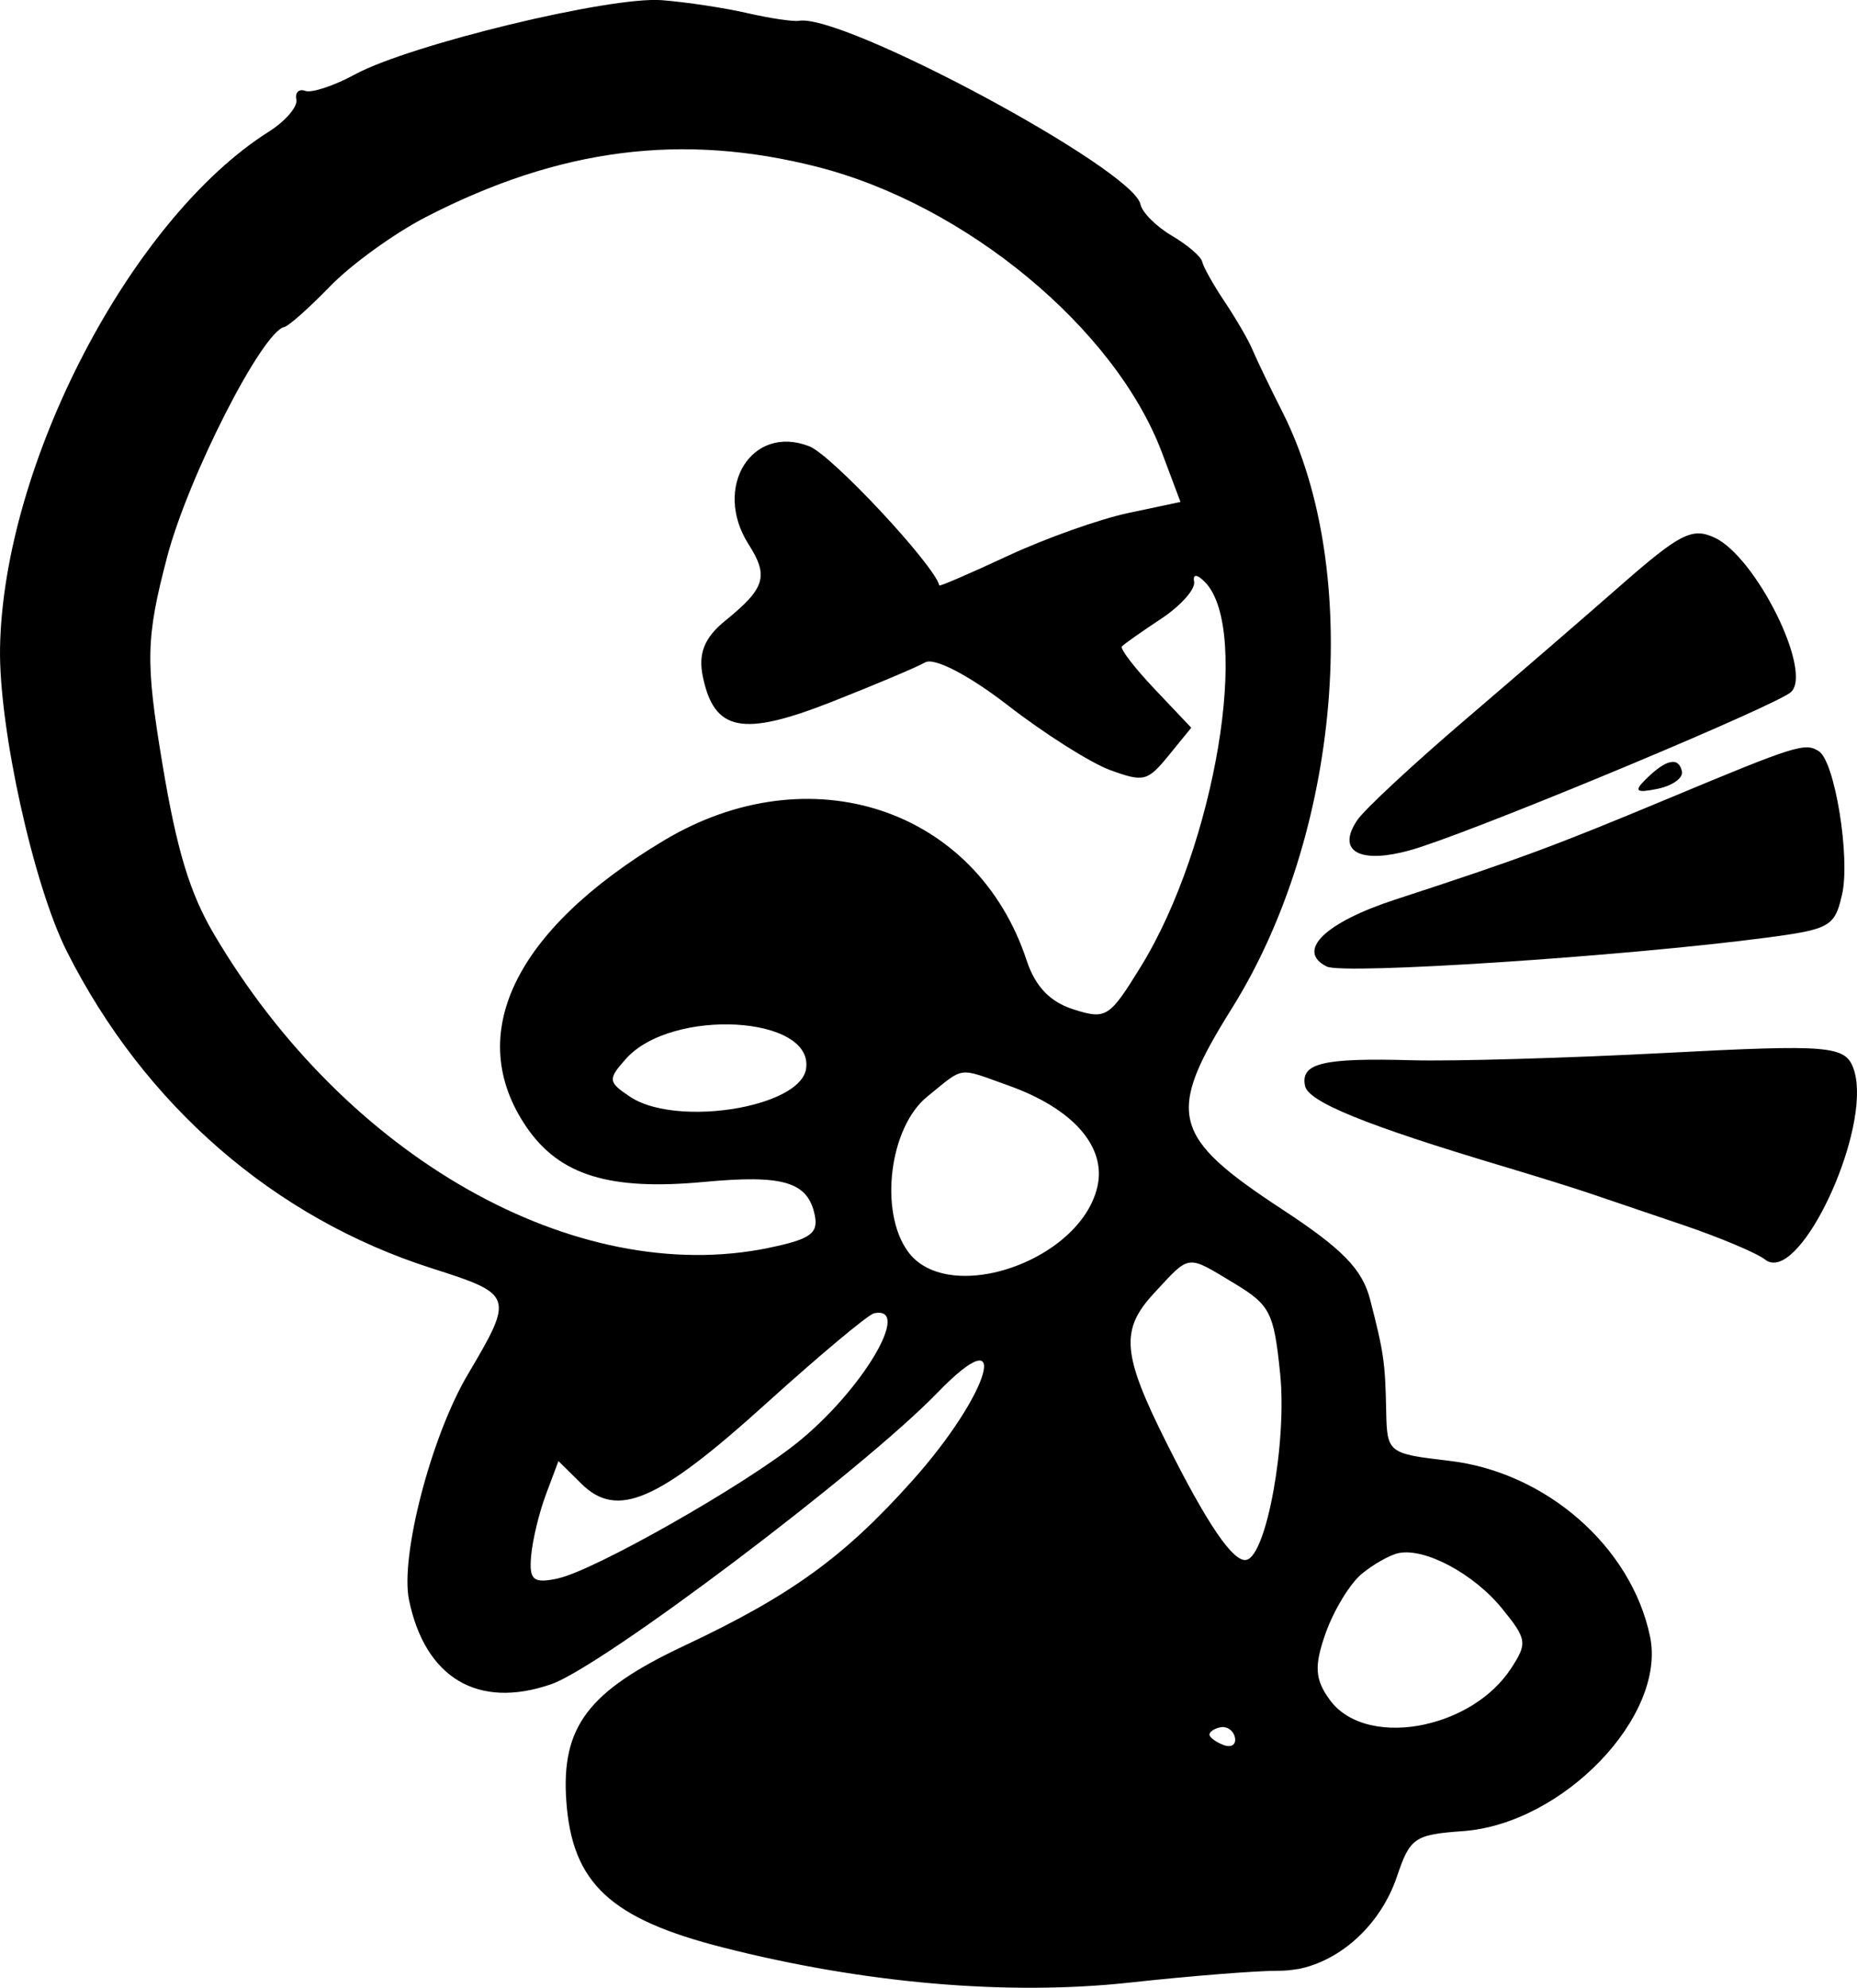
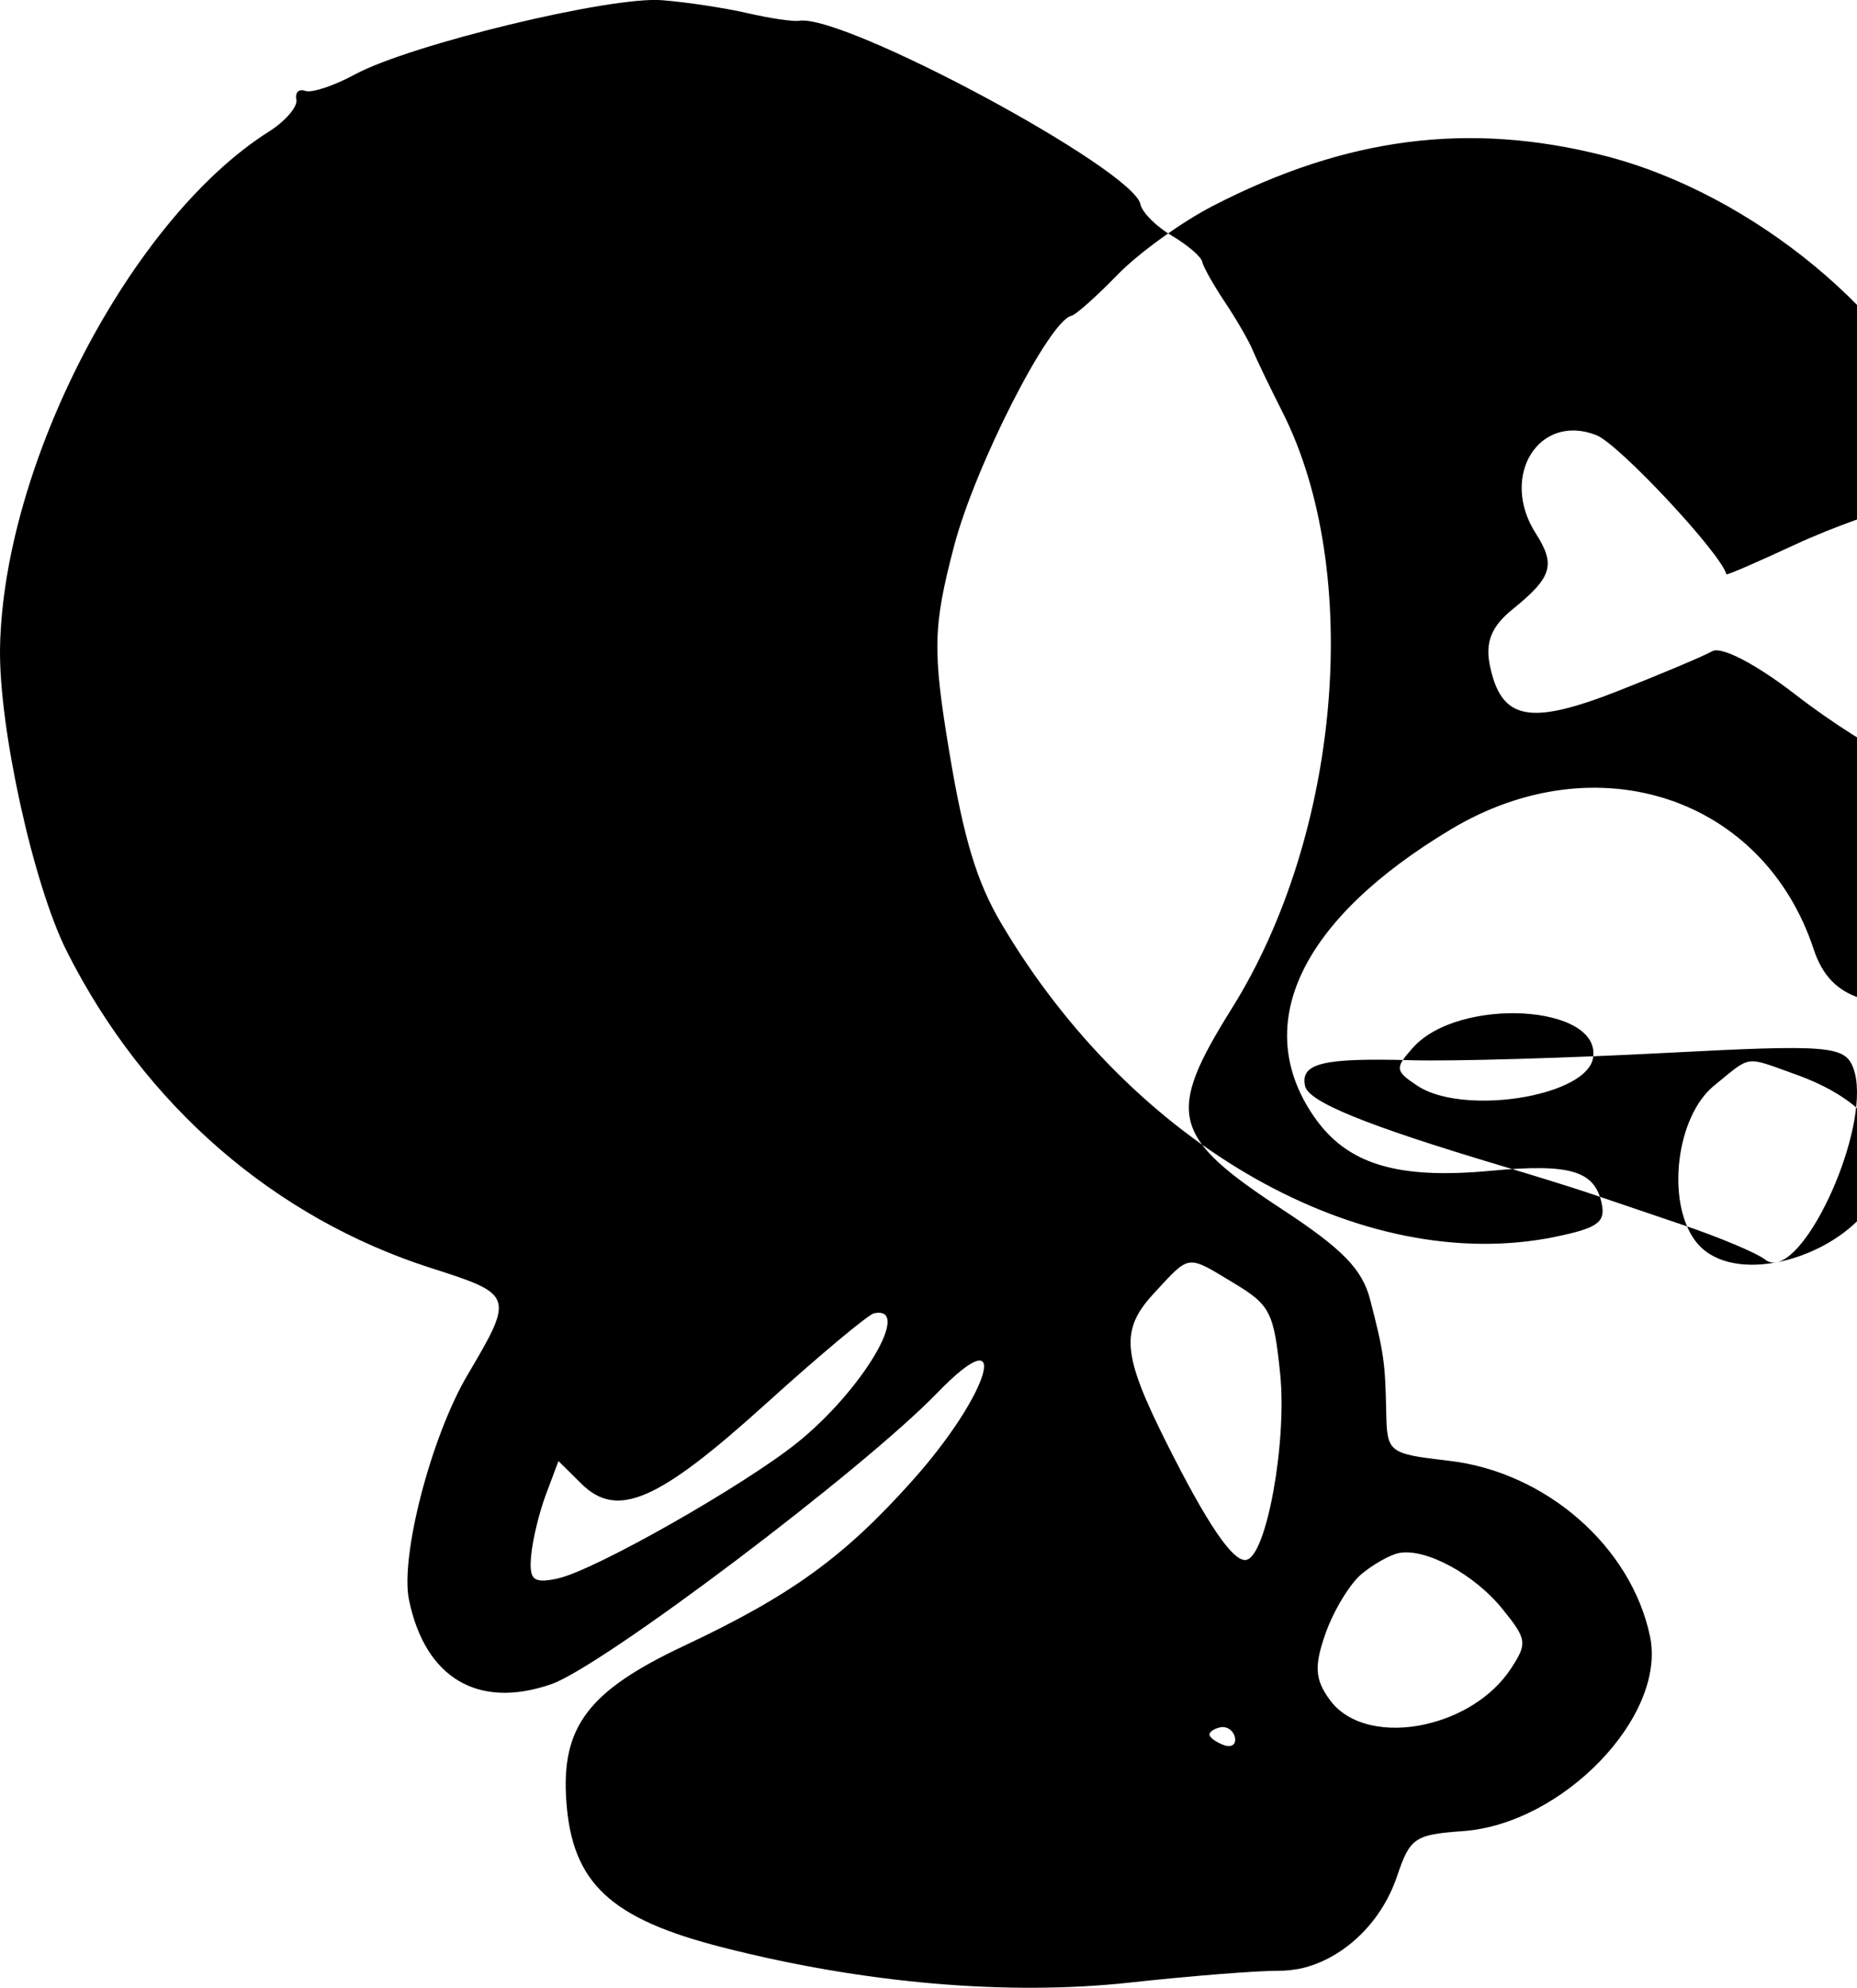
<svg xmlns="http://www.w3.org/2000/svg" xmlns:ns1="http://www.inkscape.org/namespaces/inkscape" xmlns:ns2="http://sodipodi.sourceforge.net/DTD/sodipodi-0.dtd" width="40.279mm" height="43.113mm" viewBox="0 0 40.279 43.113" version="1.1" id="svg223" ns1:version="1.1.2 (b8e25be833, 2022-02-05)" ns2:docname="toux.svg">
  <ns2:namedview id="namedview225" pagecolor="#ffffff" bordercolor="#666666" borderopacity="1.0" ns1:pageshadow="2" ns1:pageopacity="0.0" ns1:pagecheckerboard="0" ns1:document-units="mm" showgrid="false" fit-margin-top="0" fit-margin-left="0" fit-margin-right="0" fit-margin-bottom="0" ns1:zoom="0.7198092" ns1:cx="-20.838856" ns1:cy="38.899197" ns1:window-width="1226" ns1:window-height="1030" ns1:window-x="613" ns1:window-y="0" ns1:window-maximized="0" ns1:current-layer="layer1" />
  <defs id="defs220" />
  <g ns1:label="Calque 1" ns1:groupmode="layer" id="layer1" transform="translate(-283.228,-137.304)">
-     <path id="path5524" style="fill:#000000;stroke-width:0.265" d="m 311.368,180.011 c 0.94,-0.177 1.811,-0.969 2.162,-2.014 0.281,-0.836 0.382,-0.905 1.426,-0.98 2.171,-0.154 4.421,-2.493 4.062,-4.221 -0.405,-1.947 -2.257,-3.567 -4.357,-3.811 -1.325,-0.154 -1.348,-0.173 -1.366,-1.072 -0.021,-1.06 -0.051,-1.273 -0.348,-2.423 -0.17,-0.659 -0.598,-1.099 -1.9,-1.953 -2.418,-1.585 -2.538,-2.063 -1.099,-4.365 2.361,-3.776 2.845,-9.475 1.098,-12.93 -0.272,-0.538 -0.565,-1.146 -0.65,-1.351 -0.085,-0.205 -0.357,-0.673 -0.603,-1.041 -0.246,-0.367 -0.466,-0.759 -0.489,-0.87 -0.023,-0.111 -0.319,-0.364 -0.657,-0.563 -0.339,-0.199 -0.646,-0.506 -0.683,-0.684 -0.159,-0.765 -6.455,-4.146 -7.408,-3.978 -0.122,0.021 -0.624,-0.053 -1.115,-0.166 -0.492,-0.113 -1.327,-0.24 -1.856,-0.281 -1.122,-0.088 -5.465,0.963 -6.662,1.612 -0.453,0.246 -0.937,0.406 -1.075,0.355 -0.138,-0.05 -0.224,0.035 -0.192,0.189 0.032,0.154 -0.237,0.468 -0.598,0.696 -2.99,1.89 -5.757,7.201 -5.829,11.19 -0.031,1.723 0.721,5.145 1.45,6.59 1.681,3.334 4.498,5.78 7.915,6.87 1.776,0.567 1.787,0.6 0.776,2.311 -0.79,1.337 -1.467,3.94 -1.27,4.885 0.352,1.693 1.498,2.372 3.082,1.825 1.111,-0.384 6.752,-4.64 8.381,-6.324 1.642,-1.697 1.154,0.008 -0.547,1.91 -1.482,1.658 -2.635,2.491 -4.951,3.581 -2.08,0.978 -2.669,1.757 -2.553,3.374 0.127,1.773 0.954,2.545 3.391,3.166 3.066,0.783 6.194,1.052 8.839,0.762 1.308,-0.143 2.757,-0.258 3.22,-0.255 0.136,0 0.271,-0.012 0.406,-0.037 z m 2.776,-5.311 c -0.824,0.183 -1.659,0.033 -2.069,-0.526 -0.328,-0.447 -0.346,-0.739 -0.092,-1.454 0.175,-0.492 0.524,-1.067 0.776,-1.278 0.252,-0.21 0.614,-0.415 0.805,-0.455 0.573,-0.119 1.633,0.449 2.247,1.205 0.538,0.663 0.551,0.749 0.191,1.298 -0.411,0.628 -1.131,1.048 -1.858,1.209 z m -4.222,0.468 c -0.039,0.008 -0.088,0.005 -0.143,-0.015 -0.161,-0.058 -0.303,-0.158 -0.316,-0.22 -0.013,-0.063 0.093,-0.139 0.235,-0.168 0.142,-0.03 0.285,0.07 0.316,0.22 0.021,0.099 -0.018,0.166 -0.092,0.183 z m 0.342,-4.034 c -0.285,0.059 -0.844,-0.76 -1.743,-2.556 -0.954,-1.906 -0.997,-2.433 -0.265,-3.224 0.793,-0.856 0.701,-0.845 1.732,-0.224 0.792,0.477 0.87,0.629 1.007,1.965 0.152,1.479 -0.295,3.948 -0.731,4.038 z m -14.937,0.404 c -0.534,0.111 -0.624,0.036 -0.579,-0.488 0.029,-0.34 0.174,-0.943 0.323,-1.339 l 0.27,-0.72 0.498,0.492 c 0.775,0.766 1.66,0.383 3.988,-1.723 1.171,-1.059 2.233,-1.948 2.36,-1.974 0.84,-0.175 -0.254,1.67 -1.662,2.803 -1.168,0.94 -4.424,2.786 -5.198,2.947 z m 26.418,-6.854 c 0.802,-0.112 2.091,-3.089 1.685,-4.208 -0.179,-0.494 -0.529,-0.523 -4.072,-0.337 -2.132,0.112 -4.61,0.184 -5.507,0.159 -1.932,-0.054 -2.419,0.063 -2.316,0.557 0.072,0.346 1.317,0.853 4.28,1.739 0.713,0.213 1.558,0.476 1.878,0.585 0.32,0.108 1.236,0.419 2.035,0.69 0.799,0.271 1.603,0.609 1.786,0.752 0.07,0.055 0.148,0.074 0.231,0.062 z m -17.071,0.242 c -0.712,0.131 -1.397,0.007 -1.751,-0.477 -0.631,-0.861 -0.405,-2.693 0.414,-3.359 0.822,-0.667 0.646,-0.643 1.762,-0.245 1.401,0.499 2.128,1.325 1.933,2.191 -0.217,0.96 -1.317,1.698 -2.357,1.89 z m -4.773,-0.558 c -4.191,0.861 -9.178,-1.961 -12.033,-6.807 -0.524,-0.889 -0.807,-1.823 -1.118,-3.693 -0.369,-2.218 -0.358,-2.728 0.102,-4.481 0.455,-1.736 2.063,-4.891 2.543,-4.991 0.095,-0.02 0.544,-0.42 0.999,-0.889 0.455,-0.469 1.385,-1.141 2.066,-1.493 2.9,-1.496 5.564,-1.838 8.496,-1.091 3.225,0.822 6.467,3.51 7.477,6.202 l 0.4,1.065 -1.133,0.24 c -0.623,0.132 -1.797,0.55 -2.609,0.928 -0.812,0.378 -1.482,0.668 -1.488,0.643 -0.117,-0.455 -2.332,-2.826 -2.819,-3.017 -1.25,-0.492 -2.107,0.892 -1.317,2.128 0.439,0.688 0.358,0.951 -0.504,1.65 -0.457,0.37 -0.595,0.714 -0.49,1.217 0.247,1.189 0.858,1.309 2.794,0.547 0.928,-0.365 1.842,-0.751 2.03,-0.857 0.198,-0.111 0.954,0.283 1.792,0.932 0.797,0.618 1.798,1.251 2.224,1.406 0.724,0.263 0.805,0.243 1.264,-0.319 l 0.49,-0.601 -0.792,-0.836 c -0.436,-0.46 -0.756,-0.877 -0.713,-0.927 0.044,-0.05 0.427,-0.32 0.852,-0.601 0.425,-0.281 0.746,-0.642 0.715,-0.803 -0.033,-0.173 0.064,-0.168 0.239,0.012 0.999,1.03 0.218,5.711 -1.389,8.325 -0.688,1.119 -0.756,1.163 -1.466,0.938 -0.509,-0.161 -0.83,-0.496 -1.016,-1.06 -1.09,-3.303 -4.708,-4.499 -7.872,-2.601 -3.252,1.95 -4.34,4.225 -2.974,6.218 0.714,1.042 1.8,1.377 3.847,1.185 1.72,-0.161 2.252,-0.003 2.402,0.718 0.083,0.4 -0.095,0.526 -1,0.712 z m 22.463,-6.855 c 0.614,-0.125 0.701,-0.29 0.82,-0.813 0.18,-0.797 -0.156,-2.875 -0.502,-3.102 -0.298,-0.195 -0.49,-0.135 -3.256,1.019 -2.482,1.036 -3.232,1.314 -5.942,2.199 -1.522,0.497 -2.152,1.116 -1.477,1.45 0.363,0.18 6.475,-0.222 9.548,-0.628 0.342,-0.045 0.605,-0.083 0.81,-0.125 z m -22.941,3.784 c -0.875,0.195 -1.968,0.166 -2.526,-0.206 -0.482,-0.321 -0.489,-0.378 -0.093,-0.823 0.993,-1.114 4.096,-0.938 3.907,0.222 -0.06,0.367 -0.608,0.654 -1.288,0.806 z m 14.204,-5.506 c 0.138,-0.032 0.286,-0.074 0.444,-0.127 1.782,-0.593 7.717,-3.078 8.006,-3.352 0.474,-0.449 -0.764,-2.939 -1.665,-3.351 -0.486,-0.222 -0.752,-0.084 -2.073,1.076 -0.691,0.607 -2.186,1.898 -3.322,2.869 -1.136,0.971 -2.193,1.953 -2.348,2.183 -0.437,0.643 0,0.924 0.959,0.702 z m 5.583,-1.386 c 0.306,-0.069 0.529,-0.232 0.5,-0.37 -0.068,-0.325 -0.342,-0.267 -0.777,0.162 -0.272,0.268 -0.225,0.31 0.247,0.215 0.01,-0.003 0.02,-0.004 0.03,-0.006 z" ns2:nodetypes="ssssssssssssssssssssssssssssssssssssssssssssssssssssssssssscssssssssssssssssssssscsssssssccsscssssssssccssscsssssssscssssssssssssssssssssssssss" />
+     <path id="path5524" style="fill:#000000;stroke-width:0.265" d="m 311.368,180.011 c 0.94,-0.177 1.811,-0.969 2.162,-2.014 0.281,-0.836 0.382,-0.905 1.426,-0.98 2.171,-0.154 4.421,-2.493 4.062,-4.221 -0.405,-1.947 -2.257,-3.567 -4.357,-3.811 -1.325,-0.154 -1.348,-0.173 -1.366,-1.072 -0.021,-1.06 -0.051,-1.273 -0.348,-2.423 -0.17,-0.659 -0.598,-1.099 -1.9,-1.953 -2.418,-1.585 -2.538,-2.063 -1.099,-4.365 2.361,-3.776 2.845,-9.475 1.098,-12.93 -0.272,-0.538 -0.565,-1.146 -0.65,-1.351 -0.085,-0.205 -0.357,-0.673 -0.603,-1.041 -0.246,-0.367 -0.466,-0.759 -0.489,-0.87 -0.023,-0.111 -0.319,-0.364 -0.657,-0.563 -0.339,-0.199 -0.646,-0.506 -0.683,-0.684 -0.159,-0.765 -6.455,-4.146 -7.408,-3.978 -0.122,0.021 -0.624,-0.053 -1.115,-0.166 -0.492,-0.113 -1.327,-0.24 -1.856,-0.281 -1.122,-0.088 -5.465,0.963 -6.662,1.612 -0.453,0.246 -0.937,0.406 -1.075,0.355 -0.138,-0.05 -0.224,0.035 -0.192,0.189 0.032,0.154 -0.237,0.468 -0.598,0.696 -2.99,1.89 -5.757,7.201 -5.829,11.19 -0.031,1.723 0.721,5.145 1.45,6.59 1.681,3.334 4.498,5.78 7.915,6.87 1.776,0.567 1.787,0.6 0.776,2.311 -0.79,1.337 -1.467,3.94 -1.27,4.885 0.352,1.693 1.498,2.372 3.082,1.825 1.111,-0.384 6.752,-4.64 8.381,-6.324 1.642,-1.697 1.154,0.008 -0.547,1.91 -1.482,1.658 -2.635,2.491 -4.951,3.581 -2.08,0.978 -2.669,1.757 -2.553,3.374 0.127,1.773 0.954,2.545 3.391,3.166 3.066,0.783 6.194,1.052 8.839,0.762 1.308,-0.143 2.757,-0.258 3.22,-0.255 0.136,0 0.271,-0.012 0.406,-0.037 z m 2.776,-5.311 c -0.824,0.183 -1.659,0.033 -2.069,-0.526 -0.328,-0.447 -0.346,-0.739 -0.092,-1.454 0.175,-0.492 0.524,-1.067 0.776,-1.278 0.252,-0.21 0.614,-0.415 0.805,-0.455 0.573,-0.119 1.633,0.449 2.247,1.205 0.538,0.663 0.551,0.749 0.191,1.298 -0.411,0.628 -1.131,1.048 -1.858,1.209 z m -4.222,0.468 c -0.039,0.008 -0.088,0.005 -0.143,-0.015 -0.161,-0.058 -0.303,-0.158 -0.316,-0.22 -0.013,-0.063 0.093,-0.139 0.235,-0.168 0.142,-0.03 0.285,0.07 0.316,0.22 0.021,0.099 -0.018,0.166 -0.092,0.183 z m 0.342,-4.034 c -0.285,0.059 -0.844,-0.76 -1.743,-2.556 -0.954,-1.906 -0.997,-2.433 -0.265,-3.224 0.793,-0.856 0.701,-0.845 1.732,-0.224 0.792,0.477 0.87,0.629 1.007,1.965 0.152,1.479 -0.295,3.948 -0.731,4.038 z m -14.937,0.404 c -0.534,0.111 -0.624,0.036 -0.579,-0.488 0.029,-0.34 0.174,-0.943 0.323,-1.339 l 0.27,-0.72 0.498,0.492 c 0.775,0.766 1.66,0.383 3.988,-1.723 1.171,-1.059 2.233,-1.948 2.36,-1.974 0.84,-0.175 -0.254,1.67 -1.662,2.803 -1.168,0.94 -4.424,2.786 -5.198,2.947 z m 26.418,-6.854 c 0.802,-0.112 2.091,-3.089 1.685,-4.208 -0.179,-0.494 -0.529,-0.523 -4.072,-0.337 -2.132,0.112 -4.61,0.184 -5.507,0.159 -1.932,-0.054 -2.419,0.063 -2.316,0.557 0.072,0.346 1.317,0.853 4.28,1.739 0.713,0.213 1.558,0.476 1.878,0.585 0.32,0.108 1.236,0.419 2.035,0.69 0.799,0.271 1.603,0.609 1.786,0.752 0.07,0.055 0.148,0.074 0.231,0.062 z c -0.712,0.131 -1.397,0.007 -1.751,-0.477 -0.631,-0.861 -0.405,-2.693 0.414,-3.359 0.822,-0.667 0.646,-0.643 1.762,-0.245 1.401,0.499 2.128,1.325 1.933,2.191 -0.217,0.96 -1.317,1.698 -2.357,1.89 z m -4.773,-0.558 c -4.191,0.861 -9.178,-1.961 -12.033,-6.807 -0.524,-0.889 -0.807,-1.823 -1.118,-3.693 -0.369,-2.218 -0.358,-2.728 0.102,-4.481 0.455,-1.736 2.063,-4.891 2.543,-4.991 0.095,-0.02 0.544,-0.42 0.999,-0.889 0.455,-0.469 1.385,-1.141 2.066,-1.493 2.9,-1.496 5.564,-1.838 8.496,-1.091 3.225,0.822 6.467,3.51 7.477,6.202 l 0.4,1.065 -1.133,0.24 c -0.623,0.132 -1.797,0.55 -2.609,0.928 -0.812,0.378 -1.482,0.668 -1.488,0.643 -0.117,-0.455 -2.332,-2.826 -2.819,-3.017 -1.25,-0.492 -2.107,0.892 -1.317,2.128 0.439,0.688 0.358,0.951 -0.504,1.65 -0.457,0.37 -0.595,0.714 -0.49,1.217 0.247,1.189 0.858,1.309 2.794,0.547 0.928,-0.365 1.842,-0.751 2.03,-0.857 0.198,-0.111 0.954,0.283 1.792,0.932 0.797,0.618 1.798,1.251 2.224,1.406 0.724,0.263 0.805,0.243 1.264,-0.319 l 0.49,-0.601 -0.792,-0.836 c -0.436,-0.46 -0.756,-0.877 -0.713,-0.927 0.044,-0.05 0.427,-0.32 0.852,-0.601 0.425,-0.281 0.746,-0.642 0.715,-0.803 -0.033,-0.173 0.064,-0.168 0.239,0.012 0.999,1.03 0.218,5.711 -1.389,8.325 -0.688,1.119 -0.756,1.163 -1.466,0.938 -0.509,-0.161 -0.83,-0.496 -1.016,-1.06 -1.09,-3.303 -4.708,-4.499 -7.872,-2.601 -3.252,1.95 -4.34,4.225 -2.974,6.218 0.714,1.042 1.8,1.377 3.847,1.185 1.72,-0.161 2.252,-0.003 2.402,0.718 0.083,0.4 -0.095,0.526 -1,0.712 z m 22.463,-6.855 c 0.614,-0.125 0.701,-0.29 0.82,-0.813 0.18,-0.797 -0.156,-2.875 -0.502,-3.102 -0.298,-0.195 -0.49,-0.135 -3.256,1.019 -2.482,1.036 -3.232,1.314 -5.942,2.199 -1.522,0.497 -2.152,1.116 -1.477,1.45 0.363,0.18 6.475,-0.222 9.548,-0.628 0.342,-0.045 0.605,-0.083 0.81,-0.125 z m -22.941,3.784 c -0.875,0.195 -1.968,0.166 -2.526,-0.206 -0.482,-0.321 -0.489,-0.378 -0.093,-0.823 0.993,-1.114 4.096,-0.938 3.907,0.222 -0.06,0.367 -0.608,0.654 -1.288,0.806 z m 14.204,-5.506 c 0.138,-0.032 0.286,-0.074 0.444,-0.127 1.782,-0.593 7.717,-3.078 8.006,-3.352 0.474,-0.449 -0.764,-2.939 -1.665,-3.351 -0.486,-0.222 -0.752,-0.084 -2.073,1.076 -0.691,0.607 -2.186,1.898 -3.322,2.869 -1.136,0.971 -2.193,1.953 -2.348,2.183 -0.437,0.643 0,0.924 0.959,0.702 z m 5.583,-1.386 c 0.306,-0.069 0.529,-0.232 0.5,-0.37 -0.068,-0.325 -0.342,-0.267 -0.777,0.162 -0.272,0.268 -0.225,0.31 0.247,0.215 0.01,-0.003 0.02,-0.004 0.03,-0.006 z" ns2:nodetypes="ssssssssssssssssssssssssssssssssssssssssssssssssssssssssssscssssssssssssssssssssscsssssssccsscssssssssccssscsssssssscssssssssssssssssssssssssss" />
  </g>
</svg>